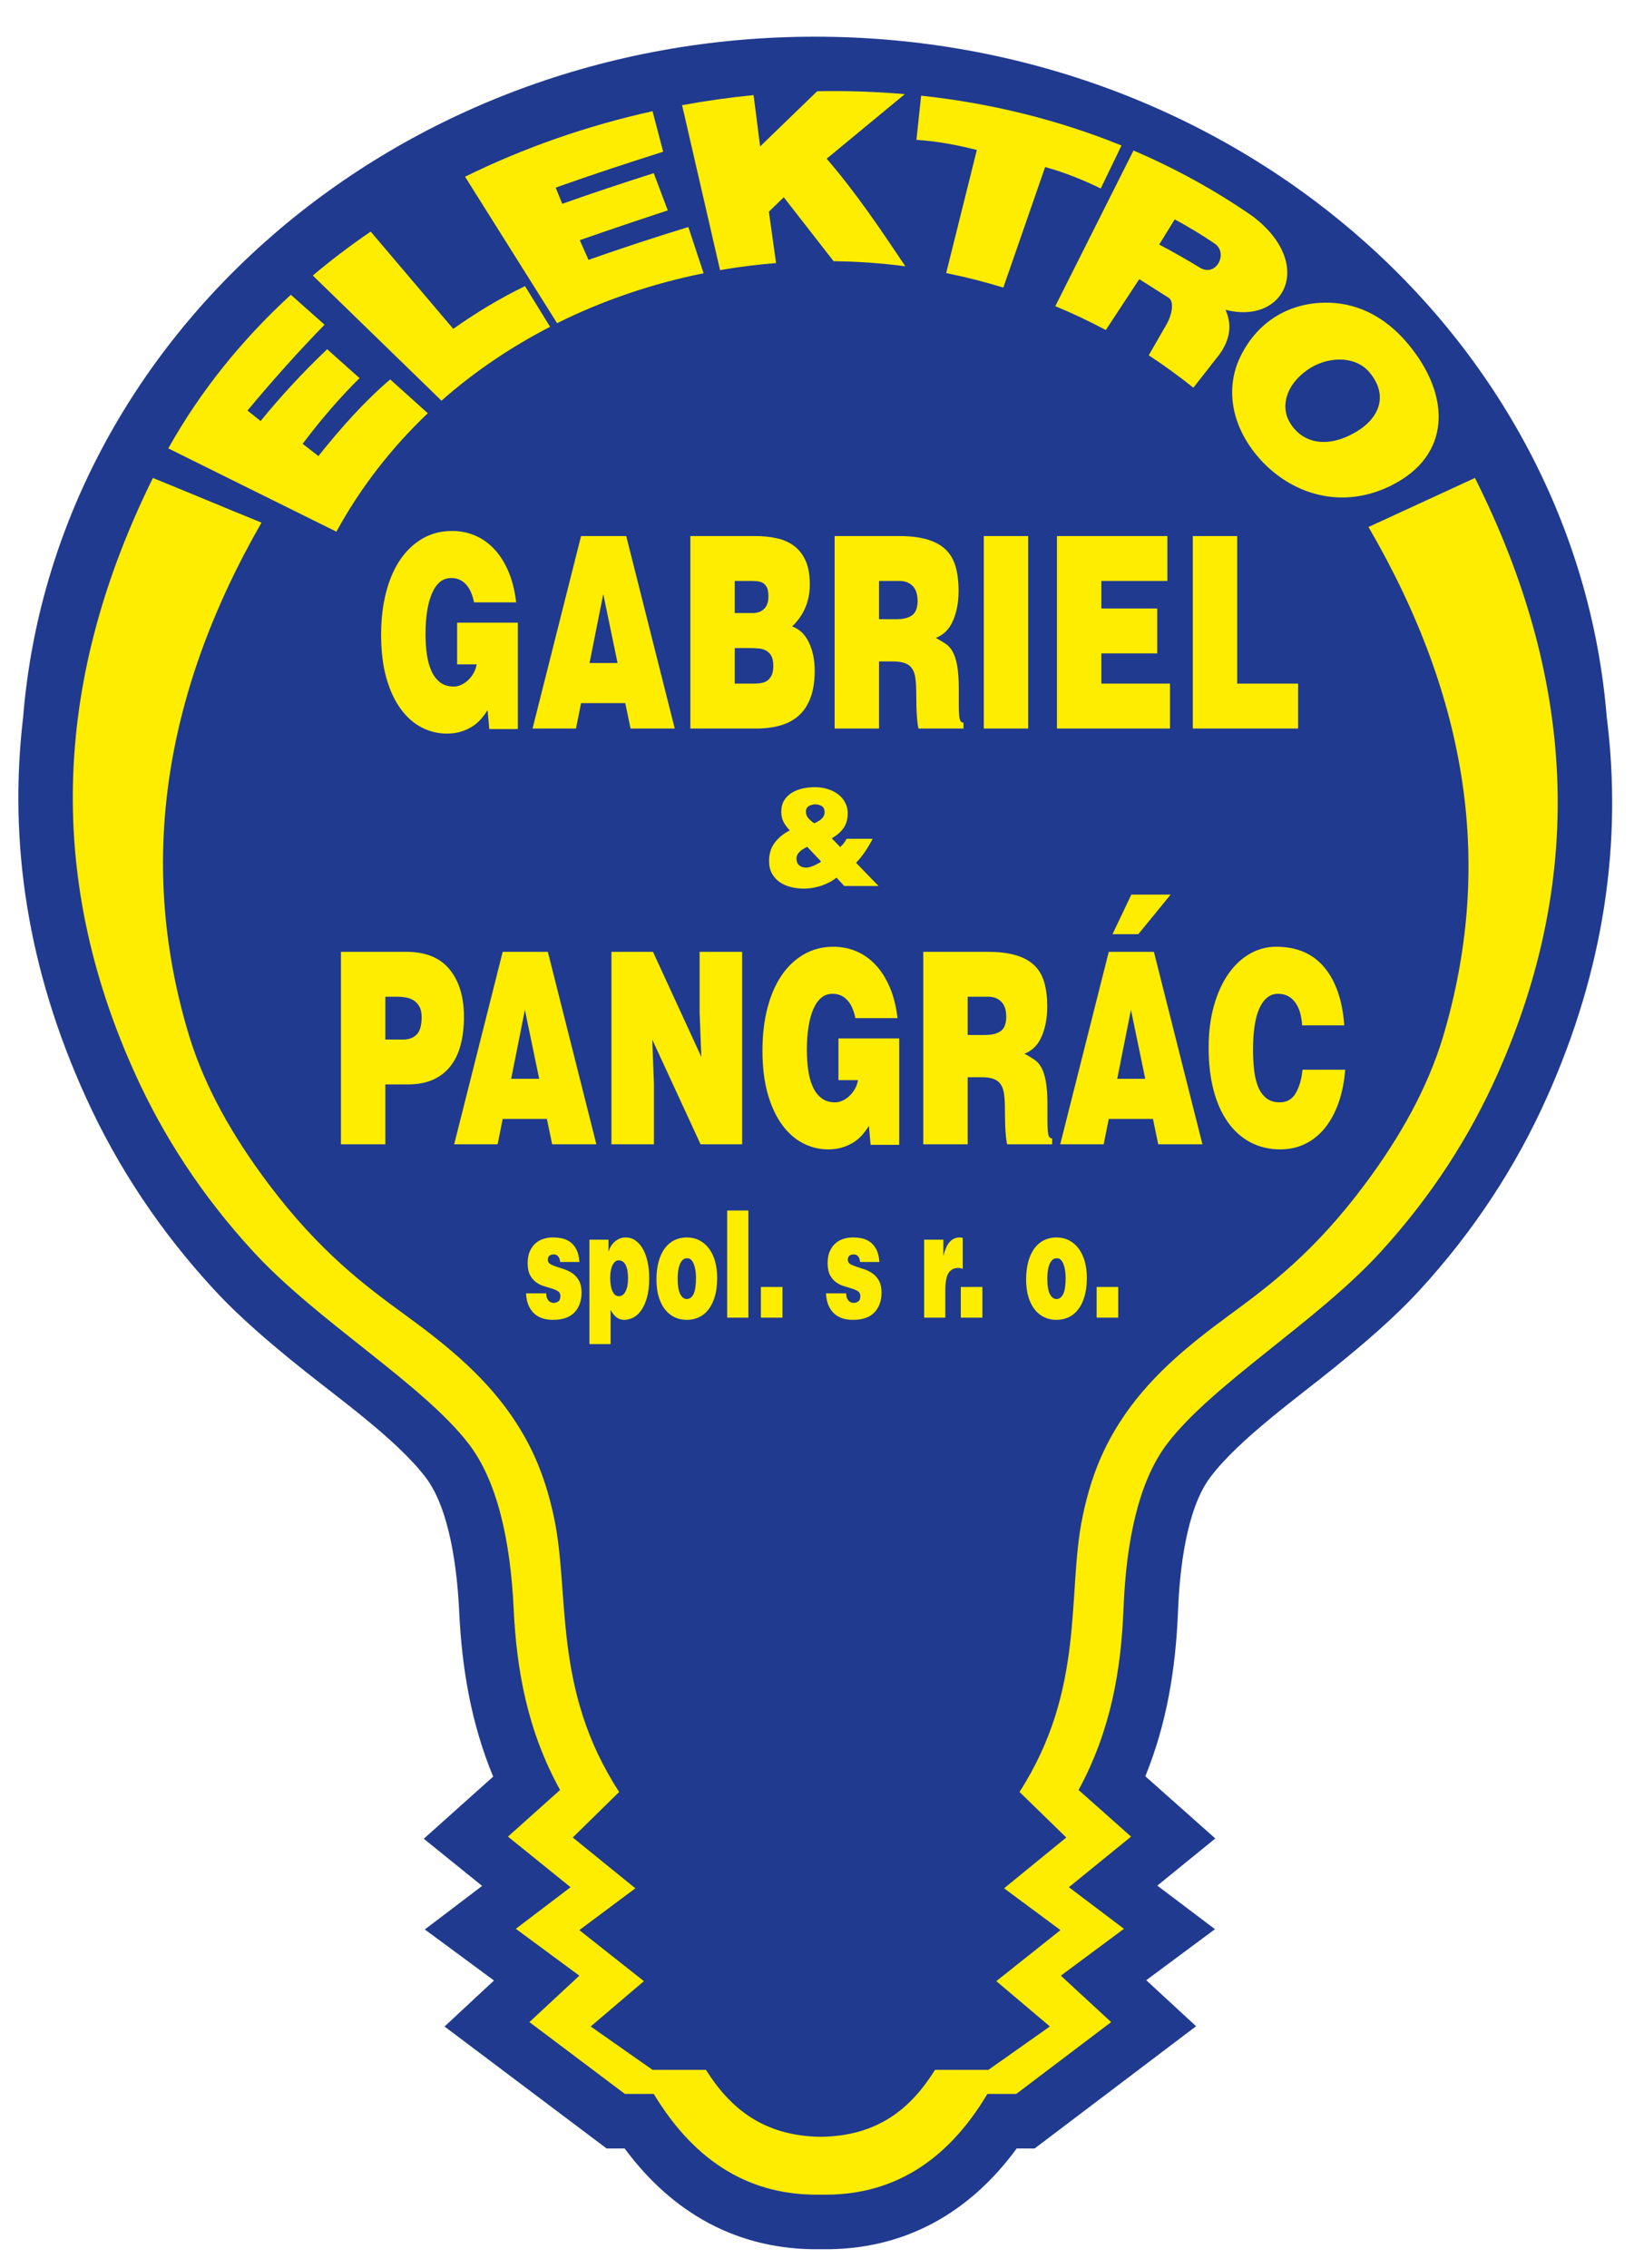
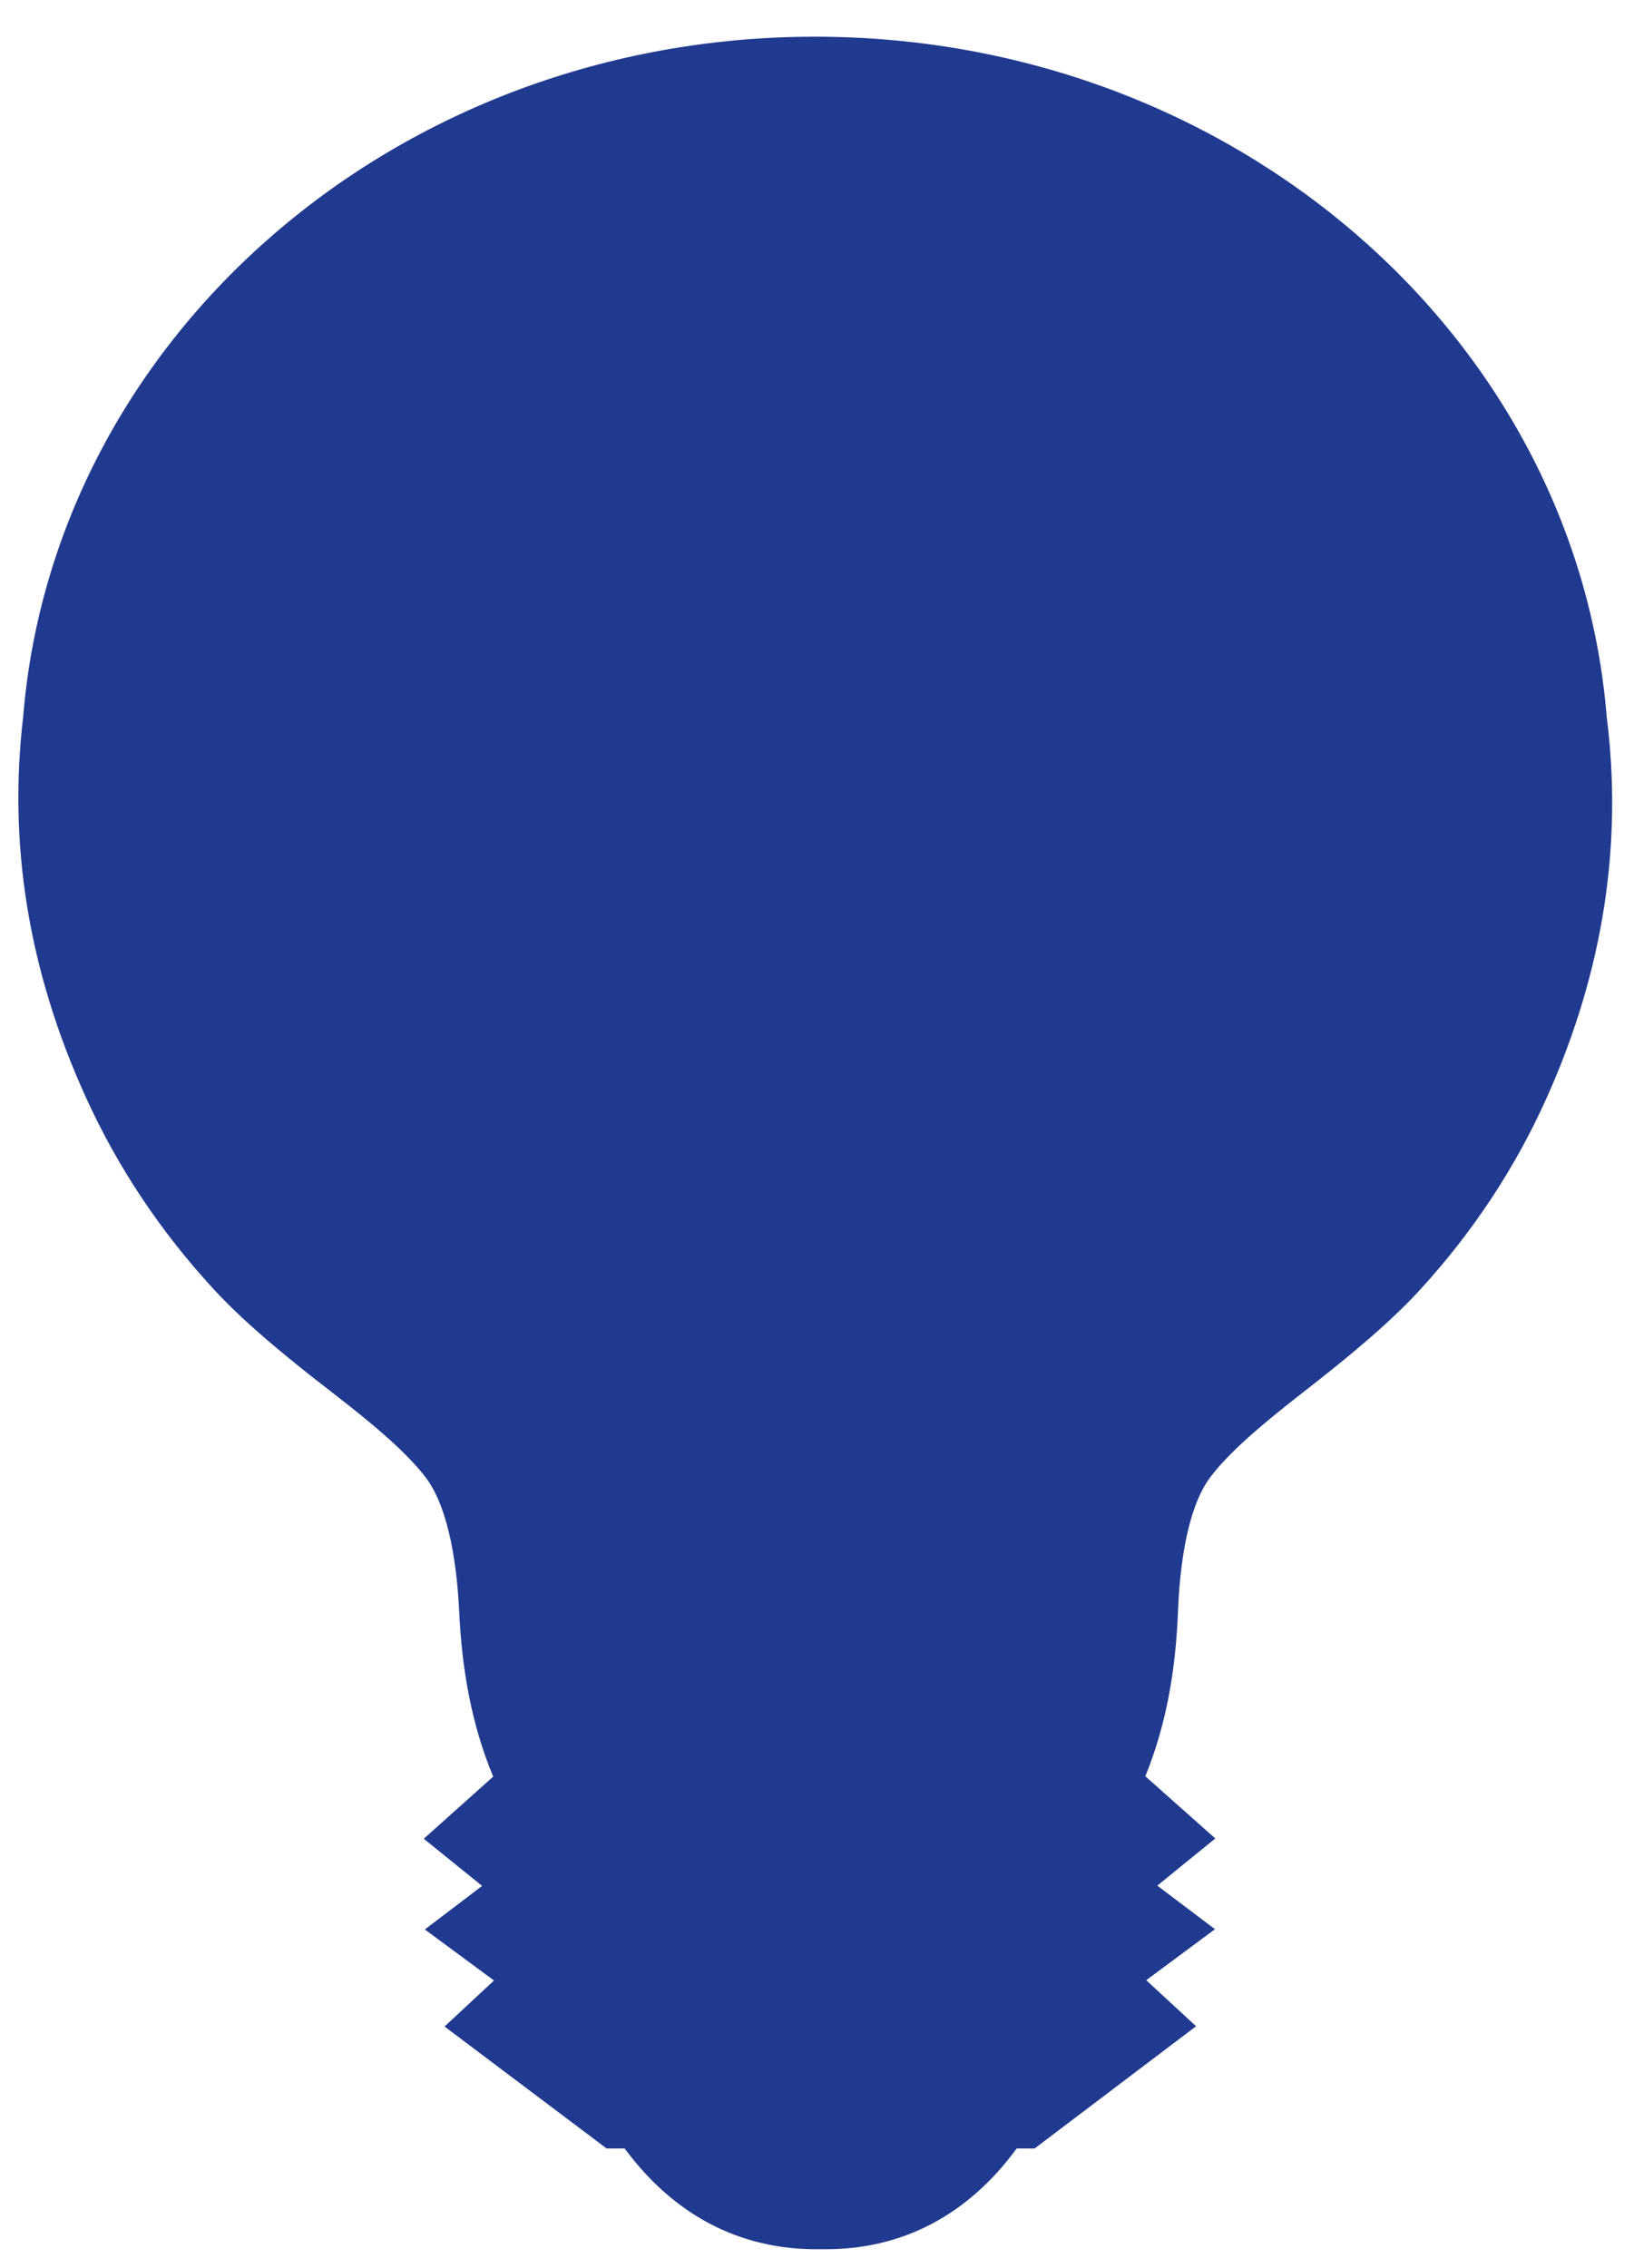
<svg xmlns="http://www.w3.org/2000/svg" width="100%" height="100%" viewBox="0 0 2280 3164" version="1.1" xml:space="preserve" style="fill-rule:evenodd;clip-rule:evenodd;stroke-linejoin:round;stroke-miterlimit:2;">
  <g transform="matrix(4.065,0,0,4.065,-72.32,-114.807)">
    <path d="M569.302,274.14C574.759,317.273 568.429,360.822 548.881,404.569C538.056,428.855 523.474,450.846 505.556,470.479C496.559,480.334 486.211,489.118 475.862,497.513C462.993,507.956 443.169,522.071 433.323,535.045C424.869,546.181 422.687,567.522 422.158,581.013C421.374,600.99 418.274,619.741 410.935,637.793L434.952,659.129L415.049,675.313L434.84,690.261L411.249,707.774L428.357,723.562L372.933,765.514L366.776,765.514C350.656,787.52 328.247,800.573 299.605,800.082C270.929,800.576 248.457,787.487 232.208,765.514L226.021,765.514L170.384,723.66L187.359,707.873L163.615,690.354L183.283,675.407L163.253,659.228L187.08,637.906C179.609,619.891 176.351,601.156 175.403,581.168C174.756,567.588 172.39,546.284 163.824,535.122C153.835,522.101 133.922,508.017 120.924,497.541C110.518,489.153 100.115,480.384 91.05,470.542C72.991,450.936 58.238,428.965 47.221,404.693C27.353,361.032 20.625,317.498 25.735,274.289C36.342,143.739 153.996,40.836 297.523,40.836C440.999,40.836 558.618,143.661 569.302,274.14" style="fill:rgb(32,58,143);" />
  </g>
  <g transform="matrix(4.065,0,0,4.065,-72.32,-115.656)">
-     <path d="M75.561,182.321L133.261,210.901C141.661,195.55 152.309,181.979 164.634,170.264L151.73,158.657C142.551,166.509 134.661,175.501 127.085,184.956L121.675,180.748C127.642,172.871 134.041,165.282 141.211,158.206L130.09,148.288C122.088,155.921 114.449,164.098 107.248,172.933L102.74,169.327C111.18,159.227 119.947,149.371 129.189,139.872L117.635,129.602C100.887,144.973 86.574,162.622 75.561,182.321ZM125.16,123.002L169.337,165.944C180.615,155.989 193.172,147.531 206.611,140.599L198.016,126.648C189.554,130.718 181.432,135.627 173.371,141.3L145.039,107.926C138.132,112.637 131.495,117.667 125.16,123.002ZM177.423,89.09L209.016,139.36C224.802,131.496 241.768,125.755 259.313,122.22L254.07,106.36C242.46,109.929 231.015,113.662 219.806,117.631L216.801,110.869C226.869,107.359 236.938,103.959 247.006,100.65L242.198,87.876C231.728,91.213 221.259,94.657 210.79,98.396L208.535,92.835C220.711,88.483 233.053,84.464 245.429,80.512L241.788,66.613C219.383,71.574 197.676,79.134 177.423,89.09ZM264.952,121.149L251.927,64.548C260.046,63.049 268.238,61.901 276.47,61.095L278.715,78.709L298.291,59.768C308.327,59.551 318.373,59.895 328.37,60.76L301.558,82.917C311.702,94.683 319.969,107.007 328.558,119.826C320.367,118.754 312.136,118.188 303.922,118.08L286.83,96.142L281.721,101.1L284.186,118.728C277.727,119.24 271.306,120.048 264.952,121.149ZM332.365,76.455L333.975,61.284C357.533,63.812 380.733,69.441 402.757,78.384L395.631,93.136C389.457,90.118 383.121,87.588 376.546,85.772L362.196,127.135C355.721,125.152 349.173,123.49 342.576,122.157L353.103,79.911C346.516,78.27 339.753,76.892 332.365,76.455ZM380.034,133.518L406.874,80.106C421.178,86.228 434.961,93.759 447.977,102.809C469.282,119.187 458.639,140.001 438.46,134.763C440.765,139.872 440.063,144.982 436.357,150.091L427.425,161.496C422.455,157.516 417.349,153.794 412.104,150.374L418.323,139.572C419.998,136.663 420.983,131.936 418.924,130.63L408.856,124.243L397.368,141.704C391.695,138.687 385.914,135.947 380.034,133.518ZM415.693,112.371L421.028,103.73C425.8,106.323 430.408,109.078 434.779,112.071C439.485,115.294 435.295,123.759 429.594,120.261C424.96,117.418 420.327,114.813 415.693,112.371ZM448.529,183.904C439.791,172.821 438.939,160.689 443.358,151.27C448.877,139.51 459.392,132.535 472.474,132.316C482.335,132.151 492.505,136.149 501.126,146.485C516.017,164.335 515.906,184.806 495.416,195.024C476.902,204.257 458.823,196.961 448.529,183.904ZM460.251,172.933C457.63,168.132 458.877,160.895 466.412,155.501C473.171,150.664 482.959,150.309 487.902,156.253C494.646,164.361 490.967,172.17 483.243,176.69C472.958,182.709 464.306,180.364 460.251,172.933ZM195.555,278.639L185.741,278.639L185.16,272.125C184.514,273.165 183.771,274.174 182.932,275.153C182.093,276.131 181.103,276.987 179.962,277.721C178.821,278.455 177.519,279.052 176.056,279.51C174.592,279.969 172.957,280.198 171.148,280.198C168.178,280.198 165.338,279.51 162.626,278.134C159.914,276.758 157.514,274.663 155.426,271.85C153.339,269.036 151.681,265.504 150.455,261.254C149.228,257.003 148.614,252.003 148.614,246.254C148.614,240.994 149.174,236.178 150.293,231.805C151.412,227.432 153.027,223.685 155.136,220.566C157.245,217.447 159.806,215.016 162.819,213.273C165.832,211.53 169.211,210.658 172.957,210.658C175.754,210.658 178.38,211.178 180.834,212.218C183.287,213.258 185.483,214.802 187.419,216.851C189.357,218.9 190.981,221.453 192.294,224.511C193.607,227.569 194.5,231.117 194.974,235.153L180.511,235.153C179.951,232.401 179.004,230.321 177.67,228.915C176.335,227.508 174.678,226.804 172.698,226.804C171.192,226.804 169.889,227.264 168.792,228.181C167.694,229.098 166.779,230.413 166.048,232.126C165.316,233.838 164.767,235.872 164.401,238.226C164.035,240.581 163.852,243.226 163.852,246.162C163.852,248.486 164.003,250.734 164.304,252.905C164.606,255.076 165.122,256.988 165.854,258.639C166.586,260.29 167.576,261.605 168.824,262.584C170.072,263.563 171.665,264.052 173.602,264.052C174.377,264.052 175.184,263.868 176.023,263.501C176.863,263.134 177.648,262.615 178.38,261.942C179.112,261.269 179.747,260.474 180.285,259.557C180.823,258.639 181.199,257.599 181.415,256.437L174.7,256.437L174.7,242.125L195.555,242.125L195.555,278.639ZM224.869,232.309L220.155,255.978L229.776,255.978L224.869,232.309ZM200.591,278.455L217.249,212.401L232.746,212.401L249.404,278.455L234.231,278.455L232.423,269.74L217.249,269.74L215.506,278.455L200.591,278.455ZM270.001,227.814L270.001,238.823L276.329,238.823C277.835,238.823 279.084,238.349 280.074,237.401C281.064,236.453 281.559,235 281.559,233.043C281.559,231.759 281.386,230.765 281.042,230.062C280.698,229.358 280.235,228.838 279.654,228.502C279.073,228.165 278.417,227.967 277.685,227.905C276.953,227.844 276.178,227.814 275.36,227.814L270.001,227.814ZM270.001,250.841L270.001,263.043L276.652,263.043C277.599,263.043 278.47,262.966 279.267,262.813C280.063,262.66 280.752,262.355 281.333,261.896C281.914,261.437 282.377,260.81 282.721,260.015C283.065,259.22 283.237,258.211 283.237,256.988C283.237,255.52 283.022,254.388 282.592,253.593C282.162,252.798 281.58,252.186 280.849,251.759C280.117,251.33 279.234,251.07 278.201,250.979C277.168,250.887 276.049,250.841 274.844,250.841L270.001,250.841ZM254.763,278.455L254.763,212.401L276.974,212.401C279.6,212.401 282.054,212.646 284.335,213.135C286.617,213.624 288.608,214.496 290.308,215.75C292.008,217.003 293.343,218.701 294.311,220.841C295.279,222.982 295.763,225.704 295.763,229.006C295.763,230.719 295.591,232.309 295.247,233.777C294.903,235.245 294.44,236.575 293.859,237.768C293.278,238.96 292.621,240.031 291.89,240.979C291.158,241.927 290.426,242.737 289.694,243.41C292.234,244.327 294.16,246.177 295.473,248.96C296.786,251.743 297.443,254.939 297.443,258.547C297.443,262.217 296.969,265.321 296.022,267.859C295.075,270.397 293.73,272.446 291.986,274.006C290.243,275.565 288.134,276.697 285.659,277.4C283.184,278.104 280.44,278.455 277.426,278.455L254.763,278.455ZM319.524,240.933L325.529,240.933C327.897,240.933 329.694,240.474 330.92,239.557C332.147,238.639 332.761,237.019 332.761,234.694C332.761,232.37 332.19,230.642 331.05,229.511C329.909,228.379 328.435,227.814 326.627,227.814L319.524,227.814L319.524,240.933ZM319.524,255.428L319.524,278.455L304.286,278.455L304.286,212.401L326.239,212.401C330.114,212.401 333.363,212.784 335.989,213.548C338.615,214.313 340.735,215.459 342.349,216.988C343.963,218.517 345.115,220.474 345.803,222.86C346.492,225.245 346.836,228.028 346.836,231.208C346.836,235 346.212,238.379 344.964,241.346C343.716,244.312 341.735,246.315 339.024,247.355C340.229,248.027 341.327,248.685 342.317,249.327C343.307,249.97 344.135,250.887 344.803,252.079C345.47,253.272 345.986,254.878 346.352,256.896C346.718,258.914 346.901,261.575 346.901,264.877L346.901,270.29C346.901,271.758 346.944,272.951 347.03,273.868C347.116,274.785 347.267,275.443 347.482,275.84C347.697,276.238 348.042,276.437 348.515,276.437L348.515,278.455L333.084,278.455C332.869,277.721 332.685,276.345 332.535,274.327C332.384,272.309 332.309,269.832 332.309,266.896C332.309,264.755 332.223,262.951 332.05,261.483C331.878,260.015 331.502,258.838 330.92,257.951C330.339,257.064 329.511,256.422 328.435,256.024C327.359,255.627 325.938,255.428 324.173,255.428L319.524,255.428ZM355.488,278.455L355.488,212.401L370.726,212.401L370.726,278.455L355.488,278.455ZM380.605,278.455L380.605,212.401L418.506,212.401L418.506,227.814L395.843,227.814L395.843,237.263L415.02,237.263L415.02,252.676L395.843,252.676L395.843,263.043L419.41,263.043L419.41,278.455L380.605,278.455ZM427.223,278.455L427.223,212.401L442.461,212.401L442.461,263.043L463.381,263.043L463.381,278.455L427.223,278.455ZM156.384,385.171C158.192,385.171 159.666,384.606 160.807,383.474C161.948,382.343 162.518,380.339 162.518,377.465C162.518,375.936 162.249,374.713 161.711,373.795C161.173,372.878 160.495,372.174 159.677,371.685C158.859,371.196 157.976,370.875 157.03,370.722C156.083,370.569 155.2,370.493 154.383,370.493L150.057,370.493L150.057,385.171L156.384,385.171ZM134.819,421.134L134.819,355.08L157.223,355.08C163.895,355.08 168.867,357.098 172.138,361.135C175.41,365.172 177.045,370.584 177.045,377.373C177.045,380.92 176.669,384.132 175.916,387.006C175.162,389.881 173.989,392.327 172.397,394.345C170.804,396.364 168.803,397.908 166.392,398.978C163.981,400.049 161.097,400.584 157.74,400.584L150.057,400.584L150.057,421.134L134.819,421.134ZM197.965,374.988L193.252,398.657L202.873,398.657L197.965,374.988ZM173.688,421.134L190.347,355.08L205.843,355.08L222.501,421.134L207.328,421.134L205.52,412.419L190.347,412.419L188.603,421.134L173.688,421.134ZM258.53,391.135L257.948,376.089L257.948,355.08L272.541,355.08L272.541,421.134L258.271,421.134L241.678,385.171L242.259,400.217L242.259,421.134L227.667,421.134L227.667,355.08L241.936,355.08L258.53,391.135ZM326.455,421.318L316.64,421.318L316.059,414.804C315.414,415.844 314.671,416.853 313.832,417.831C312.992,418.81 312.002,419.666 310.861,420.4C309.721,421.134 308.419,421.73 306.955,422.189C305.492,422.648 303.856,422.877 302.048,422.877C299.078,422.877 296.237,422.189 293.525,420.813C290.813,419.437 288.414,417.342 286.326,414.529C284.238,411.715 282.581,408.183 281.354,403.932C280.128,399.682 279.514,394.682 279.514,388.933C279.514,383.673 280.074,378.856 281.193,374.483C282.312,370.11 283.926,366.364 286.035,363.245C288.145,360.126 290.706,357.695 293.719,355.952C296.732,354.209 300.111,353.337 303.856,353.337C306.654,353.337 309.28,353.857 311.733,354.897C314.187,355.936 316.382,357.481 318.319,359.53C320.256,361.578 321.881,364.132 323.194,367.19C324.507,370.248 325.4,373.795 325.873,377.832L311.41,377.832C310.851,375.08 309.904,373 308.569,371.593C307.235,370.187 305.578,369.483 303.598,369.483C302.091,369.483 300.789,369.942 299.691,370.859C298.594,371.777 297.679,373.092 296.947,374.804C296.216,376.517 295.667,378.55 295.301,380.905C294.935,383.26 294.752,385.905 294.752,388.841C294.752,391.165 294.903,393.413 295.204,395.584C295.505,397.755 296.022,399.666 296.754,401.318C297.485,402.969 298.475,404.284 299.724,405.263C300.972,406.241 302.565,406.731 304.502,406.731C305.277,406.731 306.084,406.547 306.923,406.18C307.762,405.813 308.548,405.293 309.28,404.621C310.011,403.948 310.646,403.153 311.185,402.235C311.723,401.318 312.099,400.278 312.315,399.116L305.599,399.116L305.599,384.804L326.455,384.804L326.455,421.318ZM349.957,383.612L355.962,383.612C358.33,383.612 360.126,383.153 361.353,382.235C362.58,381.318 363.193,379.697 363.193,377.373C363.193,375.049 362.623,373.321 361.482,372.19C360.342,371.058 358.868,370.493 357.06,370.493L349.957,370.493L349.957,383.612ZM349.957,398.107L349.957,421.134L334.719,421.134L334.719,355.08L356.672,355.08C360.546,355.08 363.796,355.462 366.422,356.227C369.048,356.991 371.168,358.138 372.782,359.667C374.396,361.196 375.548,363.153 376.236,365.539C376.925,367.924 377.269,370.707 377.269,373.887C377.269,377.679 376.645,381.058 375.397,384.025C374.149,386.991 372.168,388.994 369.457,390.034C370.662,390.706 371.76,391.364 372.749,392.006C373.739,392.648 374.568,393.566 375.235,394.758C375.903,395.951 376.419,397.556 376.785,399.575C377.151,401.593 377.334,404.254 377.334,407.556L377.334,412.969C377.334,414.437 377.377,415.63 377.463,416.547C377.549,417.464 377.7,418.122 377.915,418.52C378.13,418.917 378.474,419.116 378.948,419.116L378.948,421.134L363.516,421.134C363.301,420.4 363.118,419.024 362.968,417.006C362.817,414.987 362.742,412.51 362.742,409.575C362.742,407.434 362.656,405.63 362.483,404.162C362.311,402.694 361.934,401.516 361.353,400.63C360.772,399.743 359.944,399.101 358.868,398.703C357.791,398.306 356.371,398.107 354.606,398.107L349.957,398.107ZM406.002,374.988L401.288,398.657L410.909,398.657L406.002,374.988ZM406.131,335.447L419.625,335.447L408.52,349.025L399.674,349.025L406.131,335.447ZM381.724,421.134L398.383,355.08L413.879,355.08L430.537,421.134L415.364,421.134L413.556,412.419L398.383,412.419L396.64,421.134L381.724,421.134ZM464.758,380.309C464.543,376.823 463.714,374.147 462.272,372.282C460.83,370.416 458.904,369.483 456.493,369.483C453.782,369.483 451.672,371.089 450.166,374.3C448.659,377.511 447.906,382.327 447.906,388.749C447.906,391.073 448.024,393.321 448.261,395.492C448.498,397.663 448.939,399.575 449.585,401.226C450.23,402.877 451.156,404.208 452.361,405.217C453.567,406.226 455.138,406.731 457.074,406.731C459.528,406.731 461.368,405.66 462.595,403.52C463.822,401.379 464.586,398.718 464.887,395.538L479.544,395.538C479.2,399.819 478.425,403.642 477.22,407.006C476.014,410.37 474.454,413.229 472.539,415.584C470.623,417.938 468.374,419.743 465.791,420.996C463.209,422.25 460.389,422.877 457.333,422.877C453.502,422.877 450.058,422.067 447.002,420.446C443.946,418.825 441.352,416.501 439.222,413.474C437.091,410.446 435.466,406.792 434.347,402.51C433.228,398.229 432.668,393.398 432.668,388.015C432.668,382.694 433.271,377.893 434.476,373.612C435.681,369.33 437.328,365.691 439.415,362.695C441.503,359.698 443.956,357.389 446.776,355.768C449.595,354.147 452.62,353.337 455.848,353.337C462.95,353.337 468.471,355.707 472.409,360.447C476.348,365.187 478.619,371.807 479.221,380.309L464.758,380.309ZM297.727,304.473C296.912,304.473 296.159,304.661 295.47,305.038C294.78,305.415 294.435,306.074 294.435,307.016C294.435,307.864 294.709,308.602 295.258,309.23C295.807,309.858 296.489,310.439 297.304,310.972C297.868,310.721 298.393,310.447 298.879,310.148C299.366,309.85 299.773,309.513 300.102,309.136C300.432,308.759 300.659,308.312 300.784,307.794C300.91,307.275 300.863,306.671 300.643,305.98C300.392,305.446 299.977,305.062 299.397,304.826C298.817,304.591 298.26,304.473 297.727,304.473ZM294.858,319.027C294.388,319.278 293.933,319.537 293.494,319.804C293.055,320.071 292.663,320.369 292.318,320.698C291.973,321.028 291.699,321.389 291.495,321.782C291.291,322.174 291.189,322.606 291.189,323.077C291.189,324.082 291.495,324.851 292.107,325.385C292.718,325.919 293.51,326.185 294.482,326.185C295.015,326.185 295.658,326.052 296.41,325.785C297.163,325.518 297.774,325.244 298.244,324.961C298.589,324.773 298.864,324.623 299.068,324.514C299.271,324.404 299.413,324.317 299.491,324.255C299.569,324.192 299.585,324.113 299.538,324.019C299.491,323.925 299.389,323.799 299.232,323.642L294.858,319.027ZM304.923,329.624C304.359,330.095 303.669,330.558 302.854,331.013C302.039,331.468 301.137,331.877 300.149,332.238C299.162,332.599 298.119,332.882 297.021,333.086C295.924,333.29 294.827,333.392 293.729,333.392C292.161,333.392 290.664,333.211 289.237,332.85C287.811,332.489 286.541,331.924 285.428,331.154C284.315,330.385 283.429,329.404 282.77,328.211C282.112,327.017 281.782,325.605 281.782,323.972C281.782,321.46 282.425,319.348 283.711,317.637C284.997,315.926 286.721,314.521 288.885,313.422C288.007,312.511 287.301,311.553 286.768,310.549C286.235,309.544 285.969,308.382 285.969,307.064C285.969,305.462 286.313,304.12 287.003,303.036C287.693,301.953 288.595,301.082 289.708,300.423C290.821,299.763 292.06,299.292 293.423,299.009C294.788,298.727 296.144,298.586 297.492,298.586C299.06,298.586 300.525,298.798 301.89,299.221C303.253,299.645 304.445,300.242 305.464,301.011C306.483,301.781 307.291,302.723 307.886,303.837C308.482,304.952 308.78,306.184 308.78,307.534C308.78,309.575 308.294,311.279 307.322,312.645C306.35,314.01 305.002,315.164 303.277,316.106L306.193,319.121C307.071,318.367 307.808,317.425 308.404,316.295L317.34,316.295C316.556,317.802 315.702,319.246 314.777,320.628C313.852,322.009 312.809,323.313 311.649,324.537L319.363,332.497L307.604,332.497L304.923,329.624ZM205.283,472.288C205.283,473.343 205.54,474.159 206.052,474.738C206.542,475.283 207.137,475.555 207.836,475.555C208.396,475.555 208.921,475.393 209.41,475.07C209.9,474.747 210.144,474.108 210.144,473.156C210.144,472.441 209.865,471.905 209.305,471.548C208.746,471.19 208.052,470.884 207.224,470.629C206.397,470.373 205.499,470.101 204.531,469.812C203.564,469.522 202.666,469.08 201.838,468.484C201.01,467.889 200.317,467.081 199.757,466.06C199.197,465.039 198.918,463.66 198.918,461.924C198.918,460.223 199.192,458.802 199.74,457.662C200.288,456.522 200.981,455.611 201.821,454.931C202.66,454.25 203.593,453.774 204.619,453.501C205.644,453.229 206.635,453.093 207.591,453.093C208.594,453.093 209.608,453.195 210.634,453.399C211.66,453.603 212.604,454.012 213.467,454.625C214.33,455.237 215.053,456.097 215.635,457.203C216.219,458.309 216.568,459.746 216.685,461.516L210.074,461.516C210.005,460.699 209.771,460.053 209.375,459.576C209.002,459.134 208.512,458.913 207.906,458.913C207.277,458.913 206.775,459.057 206.402,459.347C206.029,459.636 205.843,460.121 205.843,460.801C205.843,461.414 206.128,461.89 206.699,462.231C207.271,462.571 207.988,462.877 208.851,463.15C209.713,463.422 210.64,463.728 211.631,464.069C212.622,464.409 213.549,464.886 214.411,465.498C215.274,466.111 215.991,466.936 216.562,467.974C217.134,469.012 217.419,470.365 217.419,472.033C217.419,474.823 216.615,477.078 215.006,478.797C213.397,480.515 210.914,481.375 207.556,481.375C206.507,481.375 205.458,481.238 204.409,480.966C203.36,480.694 202.404,480.218 201.541,479.537C200.678,478.856 199.955,477.929 199.372,476.754C198.789,475.58 198.451,474.091 198.358,472.288L205.283,472.288ZM230.22,473.258C231.199,473.258 231.969,472.705 232.528,471.599C233.088,470.492 233.368,469.02 233.368,467.183C233.368,465.039 233.082,463.465 232.511,462.46C231.939,461.456 231.164,460.954 230.185,460.954C229.299,460.954 228.588,461.508 228.052,462.614C227.515,463.72 227.247,465.175 227.247,466.979C227.247,468.85 227.504,470.365 228.017,471.522C228.529,472.679 229.264,473.258 230.22,473.258ZM226.653,453.859L226.653,457.841L226.723,457.841C226.979,457.024 227.323,456.318 227.754,455.722C228.186,455.127 228.664,454.633 229.188,454.241C229.713,453.85 230.255,453.561 230.815,453.374C231.374,453.186 231.922,453.093 232.459,453.093C233.834,453.093 235.035,453.476 236.061,454.241C237.087,455.007 237.938,456.028 238.614,457.305C239.29,458.581 239.797,460.061 240.135,461.746C240.473,463.431 240.642,465.192 240.642,467.03C240.642,469.65 240.386,471.871 239.873,473.692C239.36,475.512 238.696,476.993 237.879,478.133C237.063,479.273 236.148,480.098 235.134,480.609C234.12,481.119 233.1,481.375 232.074,481.375C231.071,481.375 230.191,481.085 229.433,480.507C228.675,479.928 227.993,479.077 227.387,477.954L227.387,489.696L220.112,489.696L220.112,453.859L226.653,453.859ZM253.618,460.24C252.988,460.24 252.47,460.453 252.062,460.878C251.654,461.303 251.327,461.84 251.082,462.486C250.838,463.133 250.663,463.856 250.558,464.656C250.453,465.456 250.4,466.23 250.4,466.979C250.4,469.531 250.692,471.377 251.275,472.517C251.858,473.658 252.615,474.228 253.548,474.228C254.527,474.228 255.297,473.658 255.857,472.517C256.416,471.377 256.696,469.531 256.696,466.979C256.696,465.005 256.422,463.371 255.874,462.078C255.326,460.784 254.574,460.172 253.618,460.24ZM243.126,467.54C243.126,465.226 243.376,463.167 243.878,461.363C244.379,459.559 245.084,458.045 245.994,456.82C246.903,455.595 247.999,454.667 249.281,454.037C250.564,453.408 251.974,453.093 253.513,453.093C255.122,453.093 256.573,453.425 257.867,454.088C259.161,454.752 260.263,455.697 261.173,456.922C262.082,458.147 262.776,459.61 263.253,461.312C263.731,463.014 263.971,464.903 263.971,466.979C263.971,469.429 263.703,471.556 263.166,473.36C262.63,475.163 261.895,476.661 260.963,477.852C260.03,479.043 258.928,479.928 257.658,480.507C256.387,481.085 255.017,481.375 253.548,481.375C252.079,481.375 250.709,481.085 249.439,480.507C248.168,479.928 247.066,479.06 246.133,477.903C245.201,476.746 244.466,475.299 243.93,473.564C243.394,471.828 243.126,469.82 243.126,467.54ZM267.398,480.609L267.398,443.853L274.673,443.853L274.673,480.609L267.398,480.609ZM278.975,480.609L278.975,470.092L286.389,470.092L286.389,480.609L278.975,480.609ZM308.248,472.288C308.248,473.343 308.505,474.159 309.018,474.738C309.508,475.283 310.102,475.555 310.802,475.555C311.361,475.555 311.886,475.393 312.376,475.07C312.865,474.747 313.11,474.108 313.11,473.156C313.11,472.441 312.83,471.905 312.27,471.548C311.711,471.19 311.017,470.884 310.19,470.629C309.362,470.373 308.464,470.101 307.497,469.812C306.529,469.522 305.631,469.08 304.804,468.484C303.976,467.889 303.282,467.081 302.723,466.06C302.163,465.039 301.883,463.66 301.883,461.924C301.883,460.223 302.157,458.802 302.705,457.662C303.253,456.522 303.947,455.611 304.786,454.931C305.626,454.25 306.558,453.774 307.584,453.501C308.61,453.229 309.601,453.093 310.557,453.093C311.56,453.093 312.574,453.195 313.6,453.399C314.626,453.603 315.57,454.012 316.433,454.625C317.295,455.237 318.018,456.097 318.601,457.203C319.184,458.309 319.534,459.746 319.65,461.516L313.04,461.516C312.97,460.699 312.737,460.053 312.341,459.576C311.967,459.134 311.478,458.913 310.872,458.913C310.242,458.913 309.741,459.057 309.368,459.347C308.995,459.636 308.808,460.121 308.808,460.801C308.808,461.414 309.094,461.89 309.665,462.231C310.236,462.571 310.953,462.877 311.816,463.15C312.679,463.422 313.605,463.728 314.596,464.069C315.587,464.409 316.514,464.886 317.377,465.498C318.24,466.111 318.957,466.936 319.528,467.974C320.099,469.012 320.385,470.365 320.385,472.033C320.385,474.823 319.58,477.078 317.972,478.797C316.363,480.515 313.88,481.375 310.522,481.375C309.473,481.375 308.423,481.238 307.374,480.966C306.325,480.694 305.369,480.218 304.506,479.537C303.644,478.856 302.921,477.929 302.338,476.754C301.755,475.58 301.417,474.091 301.323,472.288L308.248,472.288ZM335.004,453.859L341.614,453.859L341.614,459.27L341.684,459.27C342.197,457.16 342.908,455.603 343.818,454.599C344.727,453.595 345.893,453.093 347.315,453.093C347.478,453.093 347.636,453.11 347.787,453.144C347.939,453.178 348.096,453.212 348.26,453.246L348.26,463.864C348.003,463.796 347.752,463.728 347.507,463.66C347.263,463.592 347.012,463.558 346.756,463.558C345.263,463.558 344.144,464.137 343.398,465.294C342.652,466.451 342.279,468.476 342.279,471.369L342.279,480.609L335.004,480.609L335.004,453.859ZM347.595,480.609L347.595,470.092L355.01,470.092L355.01,480.609L347.595,480.609ZM380.506,460.24C379.876,460.24 379.358,460.453 378.95,460.878C378.542,461.303 378.215,461.84 377.97,462.486C377.726,463.133 377.551,463.856 377.446,464.656C377.341,465.456 377.288,466.23 377.288,466.979C377.288,469.531 377.58,471.377 378.163,472.517C378.746,473.658 379.503,474.228 380.436,474.228C381.415,474.228 382.185,473.658 382.745,472.517C383.304,471.377 383.584,469.531 383.584,466.979C383.584,465.005 383.31,463.371 382.762,462.078C382.214,460.784 381.462,460.172 380.506,460.24ZM370.014,467.54C370.014,465.226 370.265,463.167 370.766,461.363C371.267,459.559 371.972,458.045 372.882,456.82C373.791,455.595 374.887,454.667 376.169,454.037C377.452,453.408 378.862,453.093 380.401,453.093C382.01,453.093 383.461,453.425 384.756,454.088C386.05,454.752 387.151,455.697 388.061,456.922C388.97,458.147 389.664,459.61 390.142,461.312C390.62,463.014 390.859,464.903 390.859,466.979C390.859,469.429 390.591,471.556 390.054,473.36C389.518,475.163 388.784,476.661 387.851,477.852C386.918,479.043 385.816,479.928 384.546,480.507C383.275,481.085 381.905,481.375 380.436,481.375C378.967,481.375 377.597,481.085 376.327,480.507C375.056,479.928 373.954,479.06 373.021,477.903C372.089,476.746 371.355,475.299 370.818,473.564C370.282,471.828 370.014,469.82 370.014,467.54ZM394.216,480.609L394.216,470.092L401.631,470.092L401.631,480.609L394.216,480.609ZM524.082,192.47L487.54,209.301C522.295,269.011 530.393,326.417 513.038,384.525C507.794,401.727 498.639,418.276 486.462,434.638C468.968,458.143 453.596,469.607 439.667,479.822C425.144,490.472 411.636,501.55 401.912,516.913C395.772,526.614 391.928,536.583 389.361,549.079C383.955,575.39 390.51,608.018 367.745,643.379L383.803,659.007L362.457,676.44L381.81,690.791L359.788,708.299L378.175,723.852L357.076,738.741L338.742,738.741C330.603,751.797 319.355,761.453 299.522,761.721C279.687,761.453 268.36,751.797 260.113,738.741L241.779,738.741L220.558,723.852L238.816,708.299L216.651,690.791L235.886,676.44L214.396,659.007L230.326,643.379C207.27,608.018 213.557,575.39 207.934,549.079C205.264,536.583 201.339,526.614 195.118,516.913C185.268,501.55 171.669,490.472 157.058,479.822C143.046,469.607 127.579,458.143 109.892,434.638C97.58,418.276 88.289,401.727 82.903,384.525C65.07,326.417 73.286,267.508 107.549,207.798C94.725,202.588 83.104,197.679 70.28,192.47C36.865,260.111 32.759,327.905 64.269,397.148C73.862,418.282 87.018,438.727 104.824,458.061C126.881,482.01 162.96,503.436 178.683,523.929C188.494,536.715 192.997,557.091 194.109,580.487C195.103,601.402 198.749,622.203 210.038,642.702L192.155,658.707L213.645,676.064L194.86,690.341L216.651,706.42L199.519,722.35L232.279,746.995L242.198,746.995C256.653,770.93 275.932,782.069 299.604,781.559L299.604,781.559C323.28,782.069 342.468,770.93 356.725,746.995L366.644,746.995L399.202,722.35L381.939,706.42L403.597,690.341L384.695,676.064L406.042,658.707L388.027,642.702C399.147,622.203 402.623,601.402 403.445,580.487C404.364,557.091 408.7,536.715 418.405,523.929C433.96,503.436 469.862,482.01 491.722,458.061C509.37,438.727 522.357,418.282 531.776,397.148C562.716,327.905 558.054,260.111 524.082,192.47" style="fill:rgb(255,237,0);" />
-   </g>
+     </g>
</svg>